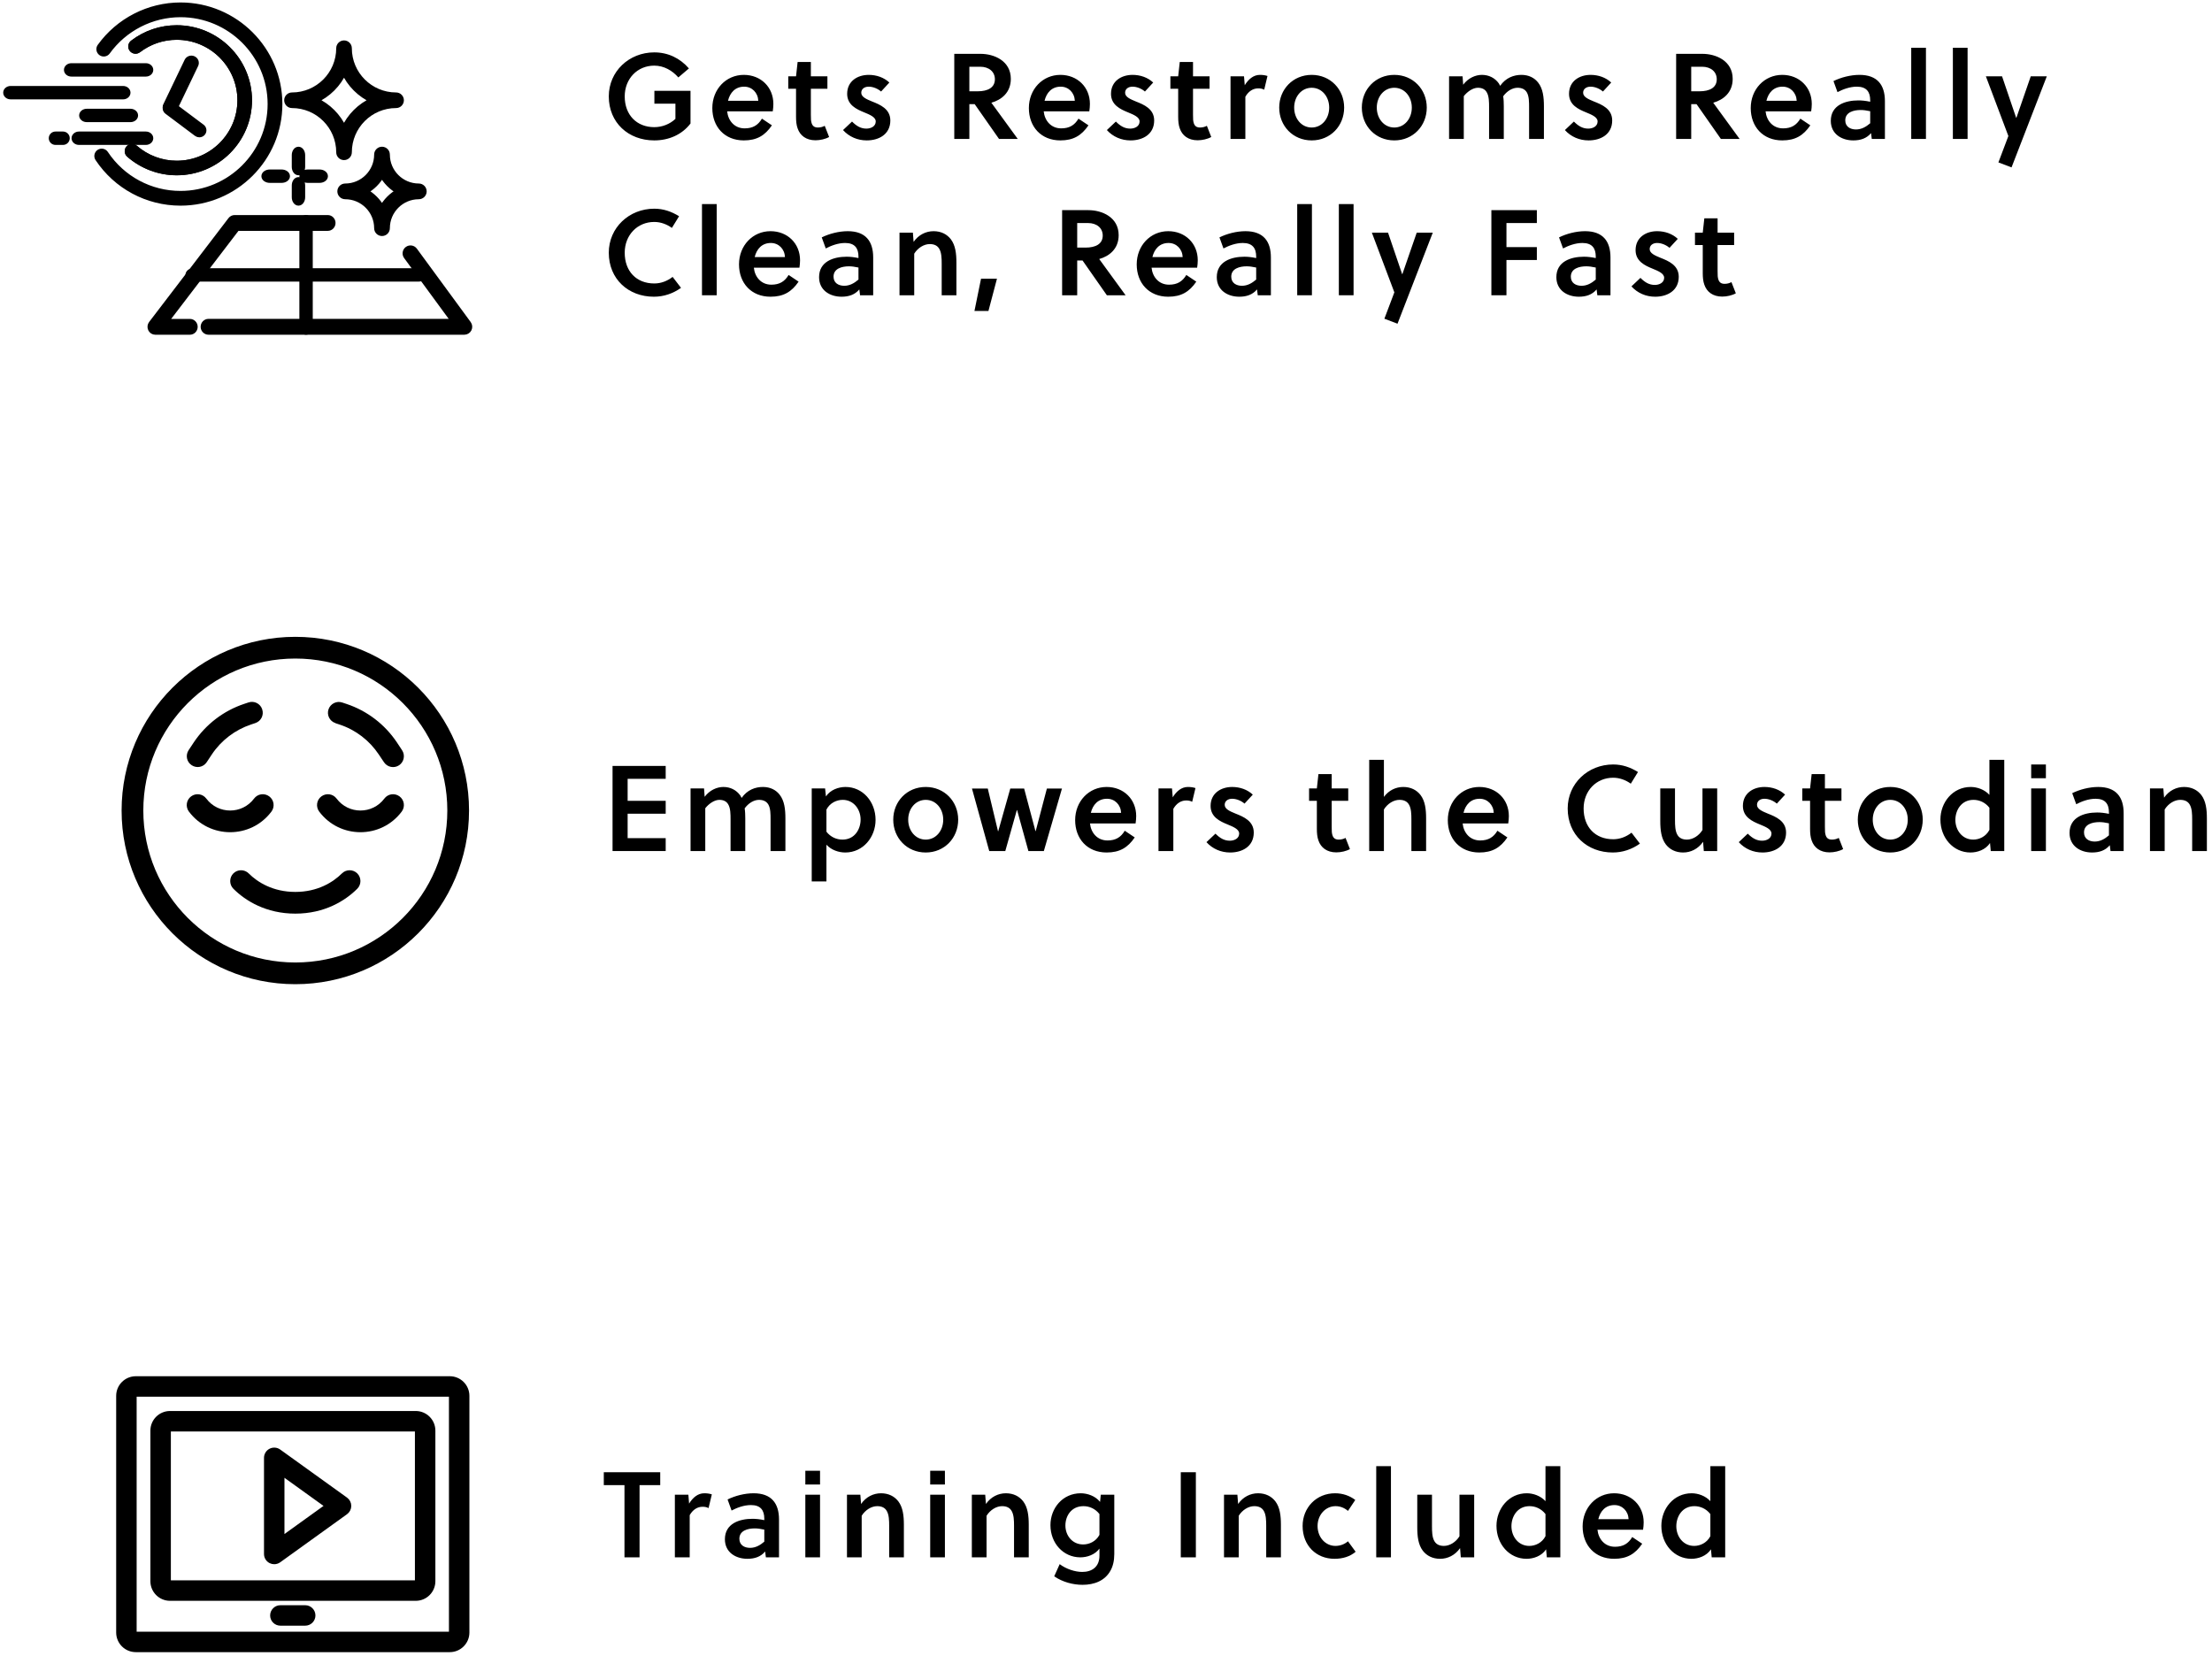
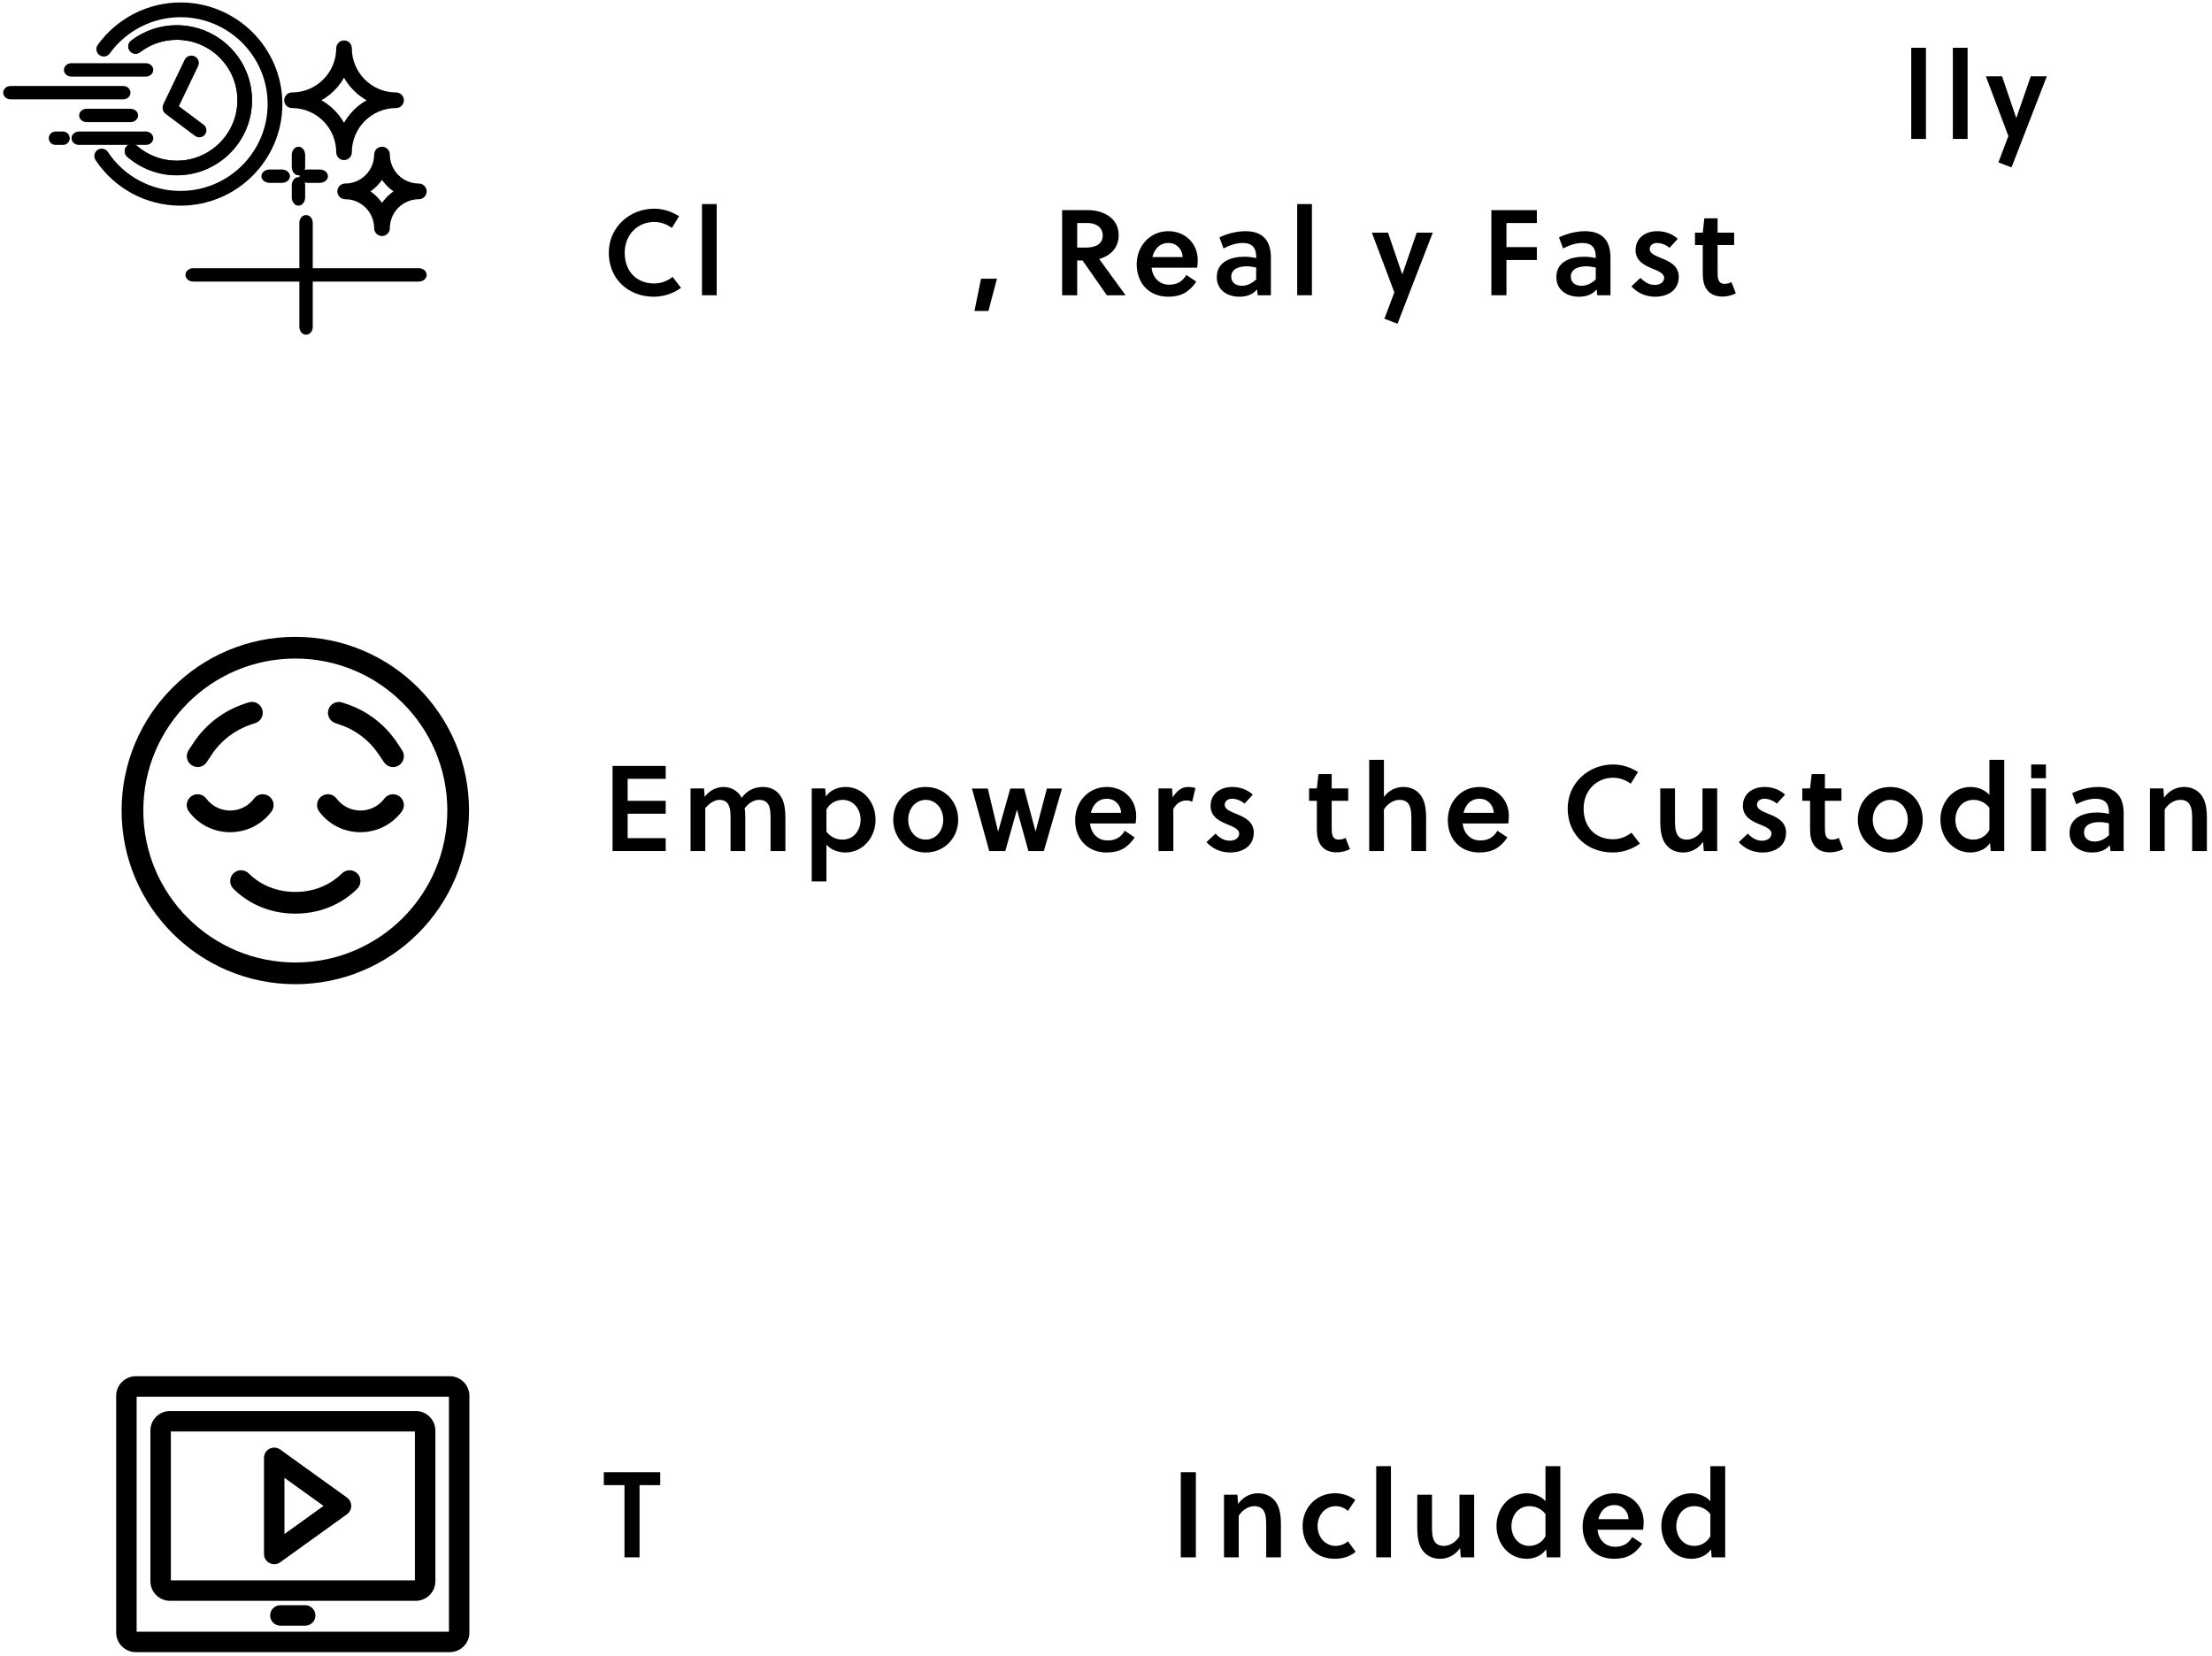
<svg xmlns="http://www.w3.org/2000/svg" width="382" height="286" viewBox="0 0 382 286">
  <g fill="none" fill-rule="evenodd">
    <path fill="#000" fill-rule="nonzero" d="M56.25,30 C56.25,15.503 44.497,3.75 30,3.75 C15.503,3.75 3.75,15.503 3.75,30 C3.75,44.497 15.503,56.25 30,56.25 C44.497,56.25 56.25,44.497 56.25,30 Z M0,30 C0,13.431 13.431,0 30,0 C46.569,0 60,13.431 60,30 C60,46.569 46.569,60 30,60 C13.431,60 0,46.569 0,30 Z M21.949,40.863 C23.473,42.387 26.145,44.062 30,44.062 C33.855,44.062 36.516,42.387 38.051,40.863 C38.777,40.137 39.973,40.137 40.699,40.863 C41.426,41.59 41.426,42.785 40.699,43.512 C38.602,45.609 35.027,47.812 30,47.812 C24.973,47.812 21.398,45.609 19.301,43.512 C18.574,42.785 18.574,41.59 19.301,40.863 C20.027,40.137 21.223,40.137 21.949,40.863 Z M45.375,27.938 C45.996,27.105 47.168,26.941 48,27.562 C48.832,28.184 48.996,29.355 48.375,30.188 C44.812,34.934 37.688,34.934 34.125,30.188 C33.504,29.355 33.668,28.184 34.5,27.562 C35.332,26.941 36.504,27.105 37.125,27.938 C39.188,30.691 43.312,30.691 45.375,27.938 L45.375,27.938 Z M14.625,27.938 C16.688,30.691 20.812,30.691 22.875,27.938 C23.496,27.105 24.668,26.941 25.5,27.562 C26.332,28.184 26.496,29.355 25.875,30.188 C22.312,34.934 15.188,34.934 11.625,30.188 C11.004,29.355 11.168,28.184 12,27.562 C12.832,26.941 14.004,27.105 14.625,27.938 Z M24.281,12.527 C24.609,13.512 24.082,14.566 23.098,14.895 L22.359,15.141 C19.594,16.066 17.203,17.883 15.586,20.309 L14.695,21.656 C14.121,22.523 12.961,22.746 12.094,22.172 C11.227,21.598 11.004,20.438 11.578,19.57 L12.469,18.223 C14.555,15.105 17.613,12.762 21.176,11.578 L21.914,11.332 C22.898,11.004 23.953,11.531 24.281,12.516 L24.281,12.527 Z M36.914,14.895 C35.93,14.566 35.402,13.5 35.73,12.527 C36.059,11.555 37.125,11.016 38.098,11.344 L38.836,11.59 C42.398,12.773 45.457,15.117 47.543,18.234 L48.434,19.582 C49.008,20.449 48.773,21.609 47.918,22.184 C47.062,22.758 45.891,22.523 45.316,21.668 L44.414,20.32 C42.797,17.895 40.418,16.066 37.641,15.152 L36.902,14.906 L36.914,14.895 Z" transform="translate(21 110)" />
    <g fill="#000" fill-rule="nonzero" stroke="#000" transform="translate(20.563 238.217)">
      <path d="M28.061,16.069 L28.061,27.73 L36.164,21.898 L28.061,16.069 Z M26.795,31.47 C26.597,31.47 26.399,31.424 26.215,31.331 C25.794,31.115 25.528,30.678 25.528,30.203 L25.528,13.596 C25.528,13.12 25.794,12.685 26.215,12.468 C26.641,12.254 27.147,12.29 27.533,12.567 L39.073,20.87 C39.402,21.108 39.6,21.49 39.6,21.898 C39.6,22.306 39.402,22.689 39.073,22.928 L27.535,31.233 C27.316,31.389 27.057,31.47 26.795,31.47 L26.795,31.47 Z" />
      <path d="M8.797,8.54 C8.602,8.54 8.444,8.697 8.444,8.892 L8.444,34.905 C8.444,35.1 8.602,35.26 8.797,35.26 L51.236,35.26 C51.431,35.26 51.591,35.1 51.591,34.905 L51.591,8.892 C51.591,8.697 51.431,8.54 51.236,8.54 L8.797,8.54 Z M51.236,37.793 L8.797,37.793 C7.203,37.793 5.909,36.498 5.909,34.905 L5.909,8.892 C5.909,7.3 7.203,6.006 8.797,6.006 L51.236,6.006 C52.83,6.006 54.124,7.3 54.124,8.892 L54.124,34.905 C54.124,36.498 52.83,37.793 51.236,37.793 L51.236,37.793 Z" />
      <path d="M2.89,2.535 C2.695,2.535 2.535,2.692 2.535,2.886 L2.535,43.771 C2.535,43.966 2.695,44.123 2.89,44.123 L57.112,44.123 C57.307,44.123 57.467,43.966 57.467,43.771 L57.467,2.886 C57.467,2.692 57.307,2.535 57.112,2.535 L2.89,2.535 Z M57.112,46.658 L2.89,46.658 C1.296,46.658 5.62820987e-15,45.364 5.62820987e-15,43.771 L5.62820987e-15,2.886 C5.62820987e-15,1.294 1.296,0 2.89,0 L57.112,0 C58.706,0 60,1.294 60,2.886 L60,43.771 C60,45.364 58.706,46.658 57.112,46.658 L57.112,46.658 Z" />
      <path d="M32.143,42.087 L27.857,42.087 C27.156,42.087 26.589,41.52 26.589,40.822 C26.589,40.121 27.156,39.554 27.857,39.554 L32.143,39.554 C32.844,39.554 33.411,40.121 33.411,40.822 C33.411,41.52 32.844,42.087 32.143,42.087" />
    </g>
    <g fill="#000" fill-rule="nonzero" stroke="#000" transform="translate(1.052 .925)">
      <g transform="translate(24.918 6.557)">
-         <path d="M54.217,49.836 L10.044,49.836 C9.566,49.836 9.18,49.445 9.18,48.964 C9.18,48.484 9.566,48.093 10.044,48.093 L52.503,48.093 L44.225,36.799 C43.941,36.412 44.022,35.866 44.407,35.58 C44.79,35.295 45.333,35.376 45.616,35.763 L54.913,48.446 C55.107,48.712 55.136,49.064 54.99,49.357 C54.842,49.651 54.543,49.836 54.217,49.836 M6.824,49.836 L0.844,49.836 C0.521,49.836 0.227,49.647 0.086,49.349 C-0.057,49.051 -0.019,48.696 0.18,48.436 L13.887,30.495 C14.047,30.285 14.293,30.164 14.551,30.164 L30.631,30.164 C31.098,30.164 31.475,30.552 31.475,31.029 C31.475,31.508 31.098,31.896 30.631,31.896 L14.962,31.896 L2.579,48.103 L6.824,48.103 C7.29,48.103 7.668,48.492 7.668,48.97 C7.668,49.447 7.29,49.836 6.824,49.836" />
        <path d="M46.352,40.656 L7.418,40.656 C6.943,40.656 6.557,40.362 6.557,40 C6.557,39.638 6.943,39.344 7.418,39.344 L46.352,39.344 C46.828,39.344 47.213,39.638 47.213,40 C47.213,40.362 46.828,40.656 46.352,40.656" />
        <path d="M26.885,49.836 C26.523,49.836 26.23,49.447 26.23,48.97 L26.23,31.029 C26.23,30.552 26.523,30.164 26.885,30.164 C27.248,30.164 27.541,30.552 27.541,31.029 L27.541,48.97 C27.541,49.447 27.248,49.836 26.885,49.836 M28.452,9.837 C30.667,10.826 32.453,12.611 33.442,14.827 C34.432,12.611 36.217,10.826 38.434,9.837 C36.217,8.847 34.432,7.061 33.442,4.846 C32.453,7.061 30.667,8.847 28.452,9.837 Z M33.442,19.672 C32.973,19.672 32.593,19.292 32.593,18.823 C32.593,14.336 28.943,10.684 24.454,10.684 C23.986,10.684 23.607,10.305 23.607,9.837 C23.607,9.368 23.986,8.988 24.454,8.988 C28.943,8.988 32.593,5.336 32.593,0.849 C32.593,0.381 32.973,0 33.442,0 C33.911,0 34.291,0.381 34.291,0.849 C34.291,5.336 37.942,8.988 42.43,8.988 C42.899,8.988 43.279,9.368 43.279,9.837 C43.279,10.305 42.899,10.684 42.43,10.684 C37.942,10.684 34.291,14.336 34.291,18.823 C34.291,19.292 33.911,19.672 33.442,19.672 L33.442,19.672 Z M37.054,25.574 C38.3,26.246 39.328,27.273 40.001,28.521 C40.672,27.273 41.7,26.246 42.946,25.574 C41.7,24.902 40.672,23.875 40.001,22.627 C39.328,23.875 38.3,24.902 37.054,25.574 Z M40.001,32.787 C39.527,32.787 39.143,32.403 39.143,31.929 C39.143,28.898 36.676,26.432 33.645,26.432 C33.171,26.432 32.787,26.047 32.787,25.574 C32.787,25.1 33.171,24.717 33.645,24.717 C36.676,24.717 39.143,22.25 39.143,19.218 C39.143,18.746 39.527,18.361 40.001,18.361 C40.474,18.361 40.858,18.746 40.858,19.218 C40.858,22.25 43.324,24.717 46.357,24.717 C46.829,24.717 47.213,25.1 47.213,25.574 C47.213,26.047 46.829,26.432 46.357,26.432 C43.324,26.432 40.858,28.898 40.858,31.929 C40.858,32.403 40.474,32.787 40.001,32.787 L40.001,32.787 Z M22.651,23.607 L20.628,23.607 C20.1,23.607 19.672,23.312 19.672,22.951 C19.672,22.589 20.1,22.295 20.628,22.295 L22.651,22.295 C23.179,22.295 23.607,22.589 23.607,22.951 C23.607,23.312 23.179,23.607 22.651,23.607 M29.208,23.607 L27.185,23.607 C26.657,23.607 26.23,23.312 26.23,22.951 C26.23,22.589 26.657,22.295 27.185,22.295 L29.208,22.295 C29.736,22.295 30.164,22.589 30.164,22.951 C30.164,23.312 29.736,23.607 29.208,23.607 M25.574,22.295 C25.212,22.295 24.918,21.866 24.918,21.339 L24.918,19.315 C24.918,18.788 25.212,18.361 25.574,18.361 C25.936,18.361 26.23,18.788 26.23,19.315 L26.23,21.339 C26.23,21.866 25.936,22.295 25.574,22.295 M25.574,27.541 C25.212,27.541 24.918,27.112 24.918,26.585 L24.918,24.561 C24.918,24.034 25.212,23.607 25.574,23.607 C25.936,23.607 26.23,24.034 26.23,24.561 L26.23,26.585 C26.23,27.112 25.936,27.541 25.574,27.541" />
      </g>
      <path d="M28.329,18.361 C28.218,18.361 28.106,18.338 27.998,18.289 C27.603,18.113 27.432,17.659 27.614,17.278 L31.283,9.624 C31.466,9.241 31.935,9.073 32.33,9.253 C32.725,9.43 32.897,9.882 32.713,10.264 L29.045,17.919 C28.912,18.197 28.626,18.361 28.329,18.361" />
      <path d="M33.37,22.295 C33.215,22.295 33.059,22.248 32.927,22.149 L27.826,18.324 C27.507,18.084 27.447,17.638 27.692,17.326 C27.936,17.015 28.395,16.958 28.713,17.196 L33.814,21.021 C34.133,21.26 34.192,21.706 33.948,22.018 C33.805,22.2 33.588,22.295 33.37,22.295 M20.209,15.738 L0.775,15.738 C0.347,15.738 0,15.443 0,15.082 C0,14.72 0.347,14.426 0.775,14.426 L20.209,14.426 C20.637,14.426 20.984,14.72 20.984,15.082 C20.984,15.443 20.637,15.738 20.209,15.738 M24.132,23.607 L12.589,23.607 C12.155,23.607 11.803,23.312 11.803,22.951 C11.803,22.589 12.155,22.295 12.589,22.295 L24.132,22.295 C24.566,22.295 24.918,22.589 24.918,22.951 C24.918,23.312 24.566,23.607 24.132,23.607 M9.83,23.607 L8.531,23.607 C8.165,23.607 7.869,23.312 7.869,22.951 C7.869,22.589 8.165,22.295 8.531,22.295 L9.83,22.295 C10.196,22.295 10.492,22.589 10.492,22.951 C10.492,23.312 10.196,23.607 9.83,23.607 M21.474,19.672 L13.936,19.672 C13.482,19.672 13.115,19.379 13.115,19.016 C13.115,18.654 13.482,18.361 13.936,18.361 L21.474,18.361 C21.928,18.361 22.295,18.654 22.295,19.016 C22.295,19.379 21.928,19.672 21.474,19.672 M24.136,11.803 L11.273,11.803 C10.842,11.803 10.492,11.51 10.492,11.148 C10.492,10.786 10.842,10.492 11.273,10.492 L24.136,10.492 C24.568,10.492 24.918,10.786 24.918,11.148 C24.918,11.51 24.568,11.803 24.136,11.803" />
      <path d="M30.123,34.098 C24.376,34.098 19.046,31.24 15.867,26.45 C15.63,26.094 15.728,25.614 16.084,25.379 C16.443,25.144 16.922,25.241 17.158,25.597 C20.05,29.952 24.896,32.554 30.123,32.554 C38.693,32.554 45.665,25.599 45.665,17.049 C45.665,8.499 38.693,1.545 30.123,1.545 C25.133,1.545 20.412,3.965 17.494,8.016 C17.246,8.364 16.761,8.442 16.414,8.193 C16.066,7.944 15.987,7.462 16.237,7.115 C19.444,2.66 24.635,0 30.123,0 C39.547,0 47.213,7.648 47.213,17.049 C47.213,26.45 39.547,34.098 30.123,34.098" />
      <path d="M29.468,28.852 C26.448,28.852 23.527,27.755 21.243,25.761 C20.927,25.485 20.896,25.007 21.171,24.691 C21.448,24.376 21.928,24.345 22.244,24.621 C24.251,26.372 26.817,27.338 29.468,27.338 C35.522,27.338 40.447,22.428 40.447,16.393 C40.447,10.359 35.522,5.449 29.468,5.449 C27.052,5.449 24.753,6.228 22.817,7.701 C22.485,7.953 22.007,7.892 21.753,7.559 C21.498,7.226 21.562,6.751 21.895,6.497 C24.097,4.82 26.716,3.934 29.468,3.934 C36.36,3.934 41.967,9.523 41.967,16.393 C41.967,23.263 36.36,28.852 29.468,28.852" />
      <path d="M29.468,28.852 C26.448,28.852 23.526,27.755 21.242,25.761 C20.927,25.485 20.896,25.007 21.172,24.692 C21.448,24.376 21.927,24.345 22.245,24.621 C24.251,26.372 26.816,27.338 29.468,27.338 C35.522,27.338 40.447,22.428 40.447,16.394 C40.447,10.359 35.522,5.449 29.468,5.449 C27.052,5.449 24.752,6.228 22.817,7.7 C22.485,7.954 22.007,7.892 21.752,7.558 C21.498,7.226 21.562,6.751 21.895,6.497 C24.097,4.82 26.716,3.934 29.468,3.934 C36.36,3.934 41.967,9.523 41.967,16.394 C41.967,23.265 36.36,28.852 29.468,28.852" />
    </g>
    <g fill="#000" fill-rule="nonzero" transform="translate(105.134 8.25)">
-       <path d="M11.508 9.66 11.508 12.285C10.521 13.209 9.198 13.713 7.854 13.713 4.83 13.713 2.751 11.613 2.751 8.4 2.751 5.376 4.914 3.087 7.854 3.087 9.534 3.087 10.983 3.948 12.012 5.124L13.839 3.57C12.306 1.806 10.248.798 7.854.798 3.507.798 0 4.074 0 8.4 0 12.936 3.381 16.002 7.854 16.002 10.332 16.002 12.621 15.036 14.112 13.083L14.112 7.434 7.875 7.434 7.875 9.66 11.508 9.66ZM28.317 10.983C28.38 10.584 28.422 10.101 28.422 9.702 28.422 6.804 26.259 4.683 23.319 4.683 20.253 4.683 17.88 7.161 17.88 10.416 17.88 13.629 19.98 16.002 23.319 16.002 25.566 16.002 26.973 15.162 28.17 13.398L26.448 12.243C25.776 13.377 24.873 13.923 23.466 13.923 21.702 13.923 20.61 12.6 20.442 10.983L28.317 10.983ZM25.818 9.156 20.589 9.156C20.925 7.77 21.828 6.72 23.382 6.72 24.726 6.72 25.755 7.749 25.818 9.156ZM37.755 7.077 37.755 4.935 34.899 4.935 34.899 2.457 32.61 2.457 32.337 4.935 30.993 4.935 30.993 7.077 32.337 7.077 32.337 11.928C32.337 12.642 32.4 13.356 32.61 13.923 33.03 15.162 34.08 15.981 35.697 15.981 36.495 15.981 37.419 15.771 38.049 15.414L37.293 13.482C36.936 13.671 36.558 13.776 36.096 13.776 35.298 13.776 35.004 13.293 34.92 12.453 34.899 12.117 34.899 11.865 34.899 11.55L34.899 7.077 37.755 7.077ZM48.453 6.006C47.508 5.124 46.227 4.683 44.883 4.683 42.972 4.683 41.166 5.754 41.166 7.959 41.166 9.891 42.804 10.626 44.085 11.151 45.051 11.55 46.101 11.97 46.101 12.726 46.101 13.587 45.261 13.965 44.484 13.965 43.518 13.965 42.783 13.524 42.006 12.747L40.452 14.217C41.502 15.372 42.951 16.002 44.547 16.002 46.647 16.002 48.621 14.952 48.621 12.558 48.621 10.563 46.857 9.828 45.471 9.282 44.505 8.883 43.602 8.505 43.602 7.77 43.602 7.119 44.148 6.72 44.883 6.72 45.681 6.72 46.5 7.098 47.025 7.56L48.453 6.006ZM59.664 1.05 59.664 15.75 62.268 15.75 62.268 9.744 63.192 9.744 67.392 15.75 70.626 15.75 66.069 9.492C67.791 9.009 69.429 7.749 69.429 5.376 69.429 2.247 66.531 1.05 64.2 1.05L59.664 1.05ZM62.268 7.518 62.268 3.276 64.137 3.276C65.649 3.276 66.678 4.137 66.678 5.439 66.678 6.909 65.418 7.518 63.717 7.518L62.268 7.518ZM82.983 10.983C83.046 10.584 83.088 10.101 83.088 9.702 83.088 6.804 80.925 4.683 77.985 4.683 74.919 4.683 72.546 7.161 72.546 10.416 72.546 13.629 74.646 16.002 77.985 16.002 80.232 16.002 81.639 15.162 82.836 13.398L81.114 12.243C80.442 13.377 79.539 13.923 78.132 13.923 76.368 13.923 75.276 12.6 75.108 10.983L82.983 10.983ZM80.484 9.156 75.255 9.156C75.591 7.77 76.494 6.72 78.048 6.72 79.392 6.72 80.421 7.749 80.484 9.156ZM94.017 6.006C93.072 5.124 91.791 4.683 90.447 4.683 88.536 4.683 86.73 5.754 86.73 7.959 86.73 9.891 88.368 10.626 89.649 11.151 90.615 11.55 91.665 11.97 91.665 12.726 91.665 13.587 90.825 13.965 90.048 13.965 89.082 13.965 88.347 13.524 87.57 12.747L86.016 14.217C87.066 15.372 88.515 16.002 90.111 16.002 92.211 16.002 94.185 14.952 94.185 12.558 94.185 10.563 92.421 9.828 91.035 9.282 90.069 8.883 89.166 8.505 89.166 7.77 89.166 7.119 89.712 6.72 90.447 6.72 91.245 6.72 92.064 7.098 92.589 7.56L94.017 6.006ZM103.749 7.077 103.749 4.935 100.893 4.935 100.893 2.457 98.604 2.457 98.331 4.935 96.987 4.935 96.987 7.077 98.331 7.077 98.331 11.928C98.331 12.642 98.394 13.356 98.604 13.923 99.024 15.162 100.074 15.981 101.691 15.981 102.489 15.981 103.413 15.771 104.043 15.414L103.287 13.482C102.93 13.671 102.552 13.776 102.09 13.776 101.292 13.776 100.998 13.293 100.914 12.453 100.893 12.117 100.893 11.865 100.893 11.55L100.893 7.077 103.749 7.077ZM109.701 4.935 107.37 4.935 107.37 15.75 109.932 15.75 109.932 8.463C110.457 7.539 111.234 7.014 112.158 7.014 112.557 7.014 112.872 7.077 113.187 7.245L113.754 4.872C113.355 4.746 112.956 4.683 112.452 4.683 111.339 4.683 110.478 5.418 109.827 6.468L109.701 4.935ZM121.386 4.683C118.152 4.683 115.779 7.182 115.779 10.332 115.779 13.503 118.152 16.002 121.386 16.002 124.62 16.002 126.993 13.503 126.993 10.332 126.993 7.182 124.62 4.683 121.386 4.683ZM124.41 10.332C124.41 12.243 123.15 13.776 121.386 13.776 119.622 13.776 118.362 12.243 118.362 10.332 118.362 8.442 119.622 6.909 121.386 6.909 123.15 6.909 124.41 8.442 124.41 10.332ZM135.654 4.683C132.42 4.683 130.047 7.182 130.047 10.332 130.047 13.503 132.42 16.002 135.654 16.002 138.888 16.002 141.261 13.503 141.261 10.332 141.261 7.182 138.888 4.683 135.654 4.683ZM138.678 10.332C138.678 12.243 137.418 13.776 135.654 13.776 133.89 13.776 132.63 12.243 132.63 10.332 132.63 8.442 133.89 6.909 135.654 6.909 137.418 6.909 138.678 8.442 138.678 10.332ZM161.493 15.75 161.493 10.122C161.493 8.526 161.325 7.077 160.506 6.027 159.855 5.187 158.868 4.683 157.608 4.683 156.306 4.683 154.92 5.166 153.933 6.573 153.849 6.405 153.786 6.279 153.702 6.153 153.009 5.187 151.959 4.683 150.783 4.683 149.649 4.683 148.389 5.25 147.549 6.384L147.444 4.935 145.113 4.935 145.113 15.75 147.654 15.75 147.654 8.358C148.263 7.581 149.229 6.909 150.09 6.909 150.783 6.909 151.308 7.161 151.602 7.665 152.022 8.337 152.022 9.408 152.022 10.311L152.022 15.75 154.563 15.75 154.563 10.122C154.563 9.513 154.542 8.904 154.458 8.379 155.109 7.476 156.054 6.909 156.936 6.909 157.692 6.909 158.238 7.182 158.553 7.728 158.931 8.4 158.931 9.408 158.931 10.311L158.931 15.75 161.493 15.75ZM173.115 6.006C172.17 5.124 170.889 4.683 169.545 4.683 167.634 4.683 165.828 5.754 165.828 7.959 165.828 9.891 167.466 10.626 168.747 11.151 169.713 11.55 170.763 11.97 170.763 12.726 170.763 13.587 169.923 13.965 169.146 13.965 168.18 13.965 167.445 13.524 166.668 12.747L165.114 14.217C166.164 15.372 167.613 16.002 169.209 16.002 171.309 16.002 173.283 14.952 173.283 12.558 173.283 10.563 171.519 9.828 170.133 9.282 169.167 8.883 168.264 8.505 168.264 7.77 168.264 7.119 168.81 6.72 169.545 6.72 170.343 6.72 171.162 7.098 171.687 7.56L173.115 6.006ZM184.326 1.05 184.326 15.75 186.93 15.75 186.93 9.744 187.854 9.744 192.054 15.75 195.288 15.75 190.731 9.492C192.453 9.009 194.091 7.749 194.091 5.376 194.091 2.247 191.193 1.05 188.862 1.05L184.326 1.05ZM186.93 7.518 186.93 3.276 188.799 3.276C190.311 3.276 191.34 4.137 191.34 5.439 191.34 6.909 190.08 7.518 188.379 7.518L186.93 7.518ZM207.645 10.983C207.708 10.584 207.75 10.101 207.75 9.702 207.75 6.804 205.587 4.683 202.647 4.683 199.581 4.683 197.208 7.161 197.208 10.416 197.208 13.629 199.308 16.002 202.647 16.002 204.894 16.002 206.301 15.162 207.498 13.398L205.776 12.243C205.104 13.377 204.201 13.923 202.794 13.923 201.03 13.923 199.938 12.6 199.77 10.983L207.645 10.983ZM205.146 9.156 199.917 9.156C200.253 7.77 201.156 6.72 202.71 6.72 204.054 6.72 205.083 7.749 205.146 9.156ZM220.38 15.75 220.38 9.219C220.38 6.405 219.057 4.683 215.991 4.683 214.437 4.683 212.778 5.124 211.497 5.754L212.19 7.665C213.114 7.182 214.311 6.72 215.529 6.72 217.188 6.72 217.839 7.602 217.839 9.072L217.839 9.324C217.041 9.156 216.369 9.093 215.802 9.093 213.513 9.093 211.035 9.933 211.035 12.621 211.035 14.889 212.904 16.002 214.92 16.002 216.159 16.002 217.209 15.666 217.986 14.742L218.112 15.75 220.38 15.75ZM217.839 13.041C217.104 13.671 216.327 14.112 215.382 14.112 214.395 14.112 213.534 13.629 213.534 12.537 213.534 11.13 214.983 10.752 216.18 10.752 216.663 10.752 217.188 10.815 217.839 10.962L217.839 13.041Z" />
      <polygon points="227.466 0 224.925 0 224.925 15.75 227.466 15.75" />
      <polygon points="234.657 0 232.116 0 232.116 15.75 234.657 15.75" />
      <polygon points="237.816 4.935 241.701 15.246 239.979 19.803 242.247 20.664 248.337 4.935 245.565 4.935 243.087 12.096 243.045 12.096 240.609 4.935" />
      <path d="M2.751,35.4 C2.751,32.376 4.914,30.087 7.854,30.087 C8.967,30.087 10.017,30.486 10.899,31.116 L12.138,29.1 C10.815,28.281 9.429,27.798 7.854,27.798 C3.507,27.798 0,31.074 0,35.4 C0,39.957 3.381,43.002 7.791,43.002 C9.492,43.002 11.088,42.456 12.474,41.469 L11.025,39.579 C10.08,40.314 8.988,40.713 7.854,40.713 C4.767,40.713 2.751,38.613 2.751,35.4 Z" />
      <polygon points="18.636 27 16.095 27 16.095 42.75 18.636 42.75" />
-       <path d="M32.925 37.983C32.988 37.584 33.03 37.101 33.03 36.702 33.03 33.804 30.867 31.683 27.927 31.683 24.861 31.683 22.488 34.161 22.488 37.416 22.488 40.629 24.588 43.002 27.927 43.002 30.174 43.002 31.581 42.162 32.778 40.398L31.056 39.243C30.384 40.377 29.481 40.923 28.074 40.923 26.31 40.923 25.218 39.6 25.05 37.983L32.925 37.983ZM30.426 36.156 25.197 36.156C25.533 34.77 26.436 33.72 27.99 33.72 29.334 33.72 30.363 34.749 30.426 36.156ZM45.66 42.75 45.66 36.219C45.66 33.405 44.337 31.683 41.271 31.683 39.717 31.683 38.058 32.124 36.777 32.754L37.47 34.665C38.394 34.182 39.591 33.72 40.809 33.72 42.468 33.72 43.119 34.602 43.119 36.072L43.119 36.324C42.321 36.156 41.649 36.093 41.082 36.093 38.793 36.093 36.315 36.933 36.315 39.621 36.315 41.889 38.184 43.002 40.2 43.002 41.439 43.002 42.489 42.666 43.266 41.742L43.392 42.75 45.66 42.75ZM43.119 40.041C42.384 40.671 41.607 41.112 40.662 41.112 39.675 41.112 38.814 40.629 38.814 39.537 38.814 38.13 40.263 37.752 41.46 37.752 41.943 37.752 42.468 37.815 43.119 37.962L43.119 40.041ZM50.205 31.935 50.205 42.75 52.746 42.75 52.746 35.568C53.376 34.56 54.426 33.909 55.434 33.909 56.211 33.909 56.757 34.182 57.072 34.728 57.471 35.4 57.492 36.408 57.492 37.311L57.492 42.75 60.033 42.75 60.033 37.122C60.033 35.547 59.865 34.119 59.067 33.069 58.395 32.208 57.387 31.683 56.085 31.683 54.783 31.683 53.502 32.292 52.641 33.531L52.515 31.935 50.205 31.935Z" />
      <polygon points="67.035 39.894 64.284 39.894 63.15 45.459 65.565 45.459" />
      <path d="M78.288 28.05 78.288 42.75 80.892 42.75 80.892 36.744 81.816 36.744 86.016 42.75 89.25 42.75 84.693 36.492C86.415 36.009 88.053 34.749 88.053 32.376 88.053 29.247 85.155 28.05 82.824 28.05L78.288 28.05ZM80.892 34.518 80.892 30.276 82.761 30.276C84.273 30.276 85.302 31.137 85.302 32.439 85.302 33.909 84.042 34.518 82.341 34.518L80.892 34.518ZM101.607 37.983C101.67 37.584 101.712 37.101 101.712 36.702 101.712 33.804 99.549 31.683 96.609 31.683 93.543 31.683 91.17 34.161 91.17 37.416 91.17 40.629 93.27 43.002 96.609 43.002 98.856 43.002 100.263 42.162 101.46 40.398L99.738 39.243C99.066 40.377 98.163 40.923 96.756 40.923 94.992 40.923 93.9 39.6 93.732 37.983L101.607 37.983ZM99.108 36.156 93.879 36.156C94.215 34.77 95.118 33.72 96.672 33.72 98.016 33.72 99.045 34.749 99.108 36.156ZM114.342 42.75 114.342 36.219C114.342 33.405 113.019 31.683 109.953 31.683 108.399 31.683 106.74 32.124 105.459 32.754L106.152 34.665C107.076 34.182 108.273 33.72 109.491 33.72 111.15 33.72 111.801 34.602 111.801 36.072L111.801 36.324C111.003 36.156 110.331 36.093 109.764 36.093 107.475 36.093 104.997 36.933 104.997 39.621 104.997 41.889 106.866 43.002 108.882 43.002 110.121 43.002 111.171 42.666 111.948 41.742L112.074 42.75 114.342 42.75ZM111.801 40.041C111.066 40.671 110.289 41.112 109.344 41.112 108.357 41.112 107.496 40.629 107.496 39.537 107.496 38.13 108.945 37.752 110.142 37.752 110.625 37.752 111.15 37.815 111.801 37.962L111.801 40.041Z" />
      <polygon points="121.428 27 118.887 27 118.887 42.75 121.428 42.75" />
-       <polygon points="128.619 27 126.078 27 126.078 42.75 128.619 42.75" />
      <polygon points="131.778 31.935 135.663 42.246 133.941 46.803 136.209 47.664 142.299 31.935 139.527 31.935 137.049 39.096 137.007 39.096 134.571 31.935" />
      <polygon points="160.272 36.66 160.272 34.434 155.022 34.434 155.022 30.276 160.272 30.276 160.272 28.05 152.418 28.05 152.418 42.75 155.022 42.75 155.022 36.66" />
      <path d="M172.986 42.75 172.986 36.219C172.986 33.405 171.663 31.683 168.597 31.683 167.043 31.683 165.384 32.124 164.103 32.754L164.796 34.665C165.72 34.182 166.917 33.72 168.135 33.72 169.794 33.72 170.445 34.602 170.445 36.072L170.445 36.324C169.647 36.156 168.975 36.093 168.408 36.093 166.119 36.093 163.641 36.933 163.641 39.621 163.641 41.889 165.51 43.002 167.526 43.002 168.765 43.002 169.815 42.666 170.592 41.742L170.718 42.75 172.986 42.75ZM170.445 40.041C169.71 40.671 168.933 41.112 167.988 41.112 167.001 41.112 166.14 40.629 166.14 39.537 166.14 38.13 167.589 37.752 168.786 37.752 169.269 37.752 169.794 37.815 170.445 37.962L170.445 40.041ZM184.608 33.006C183.663 32.124 182.382 31.683 181.038 31.683 179.127 31.683 177.321 32.754 177.321 34.959 177.321 36.891 178.959 37.626 180.24 38.151 181.206 38.55 182.256 38.97 182.256 39.726 182.256 40.587 181.416 40.965 180.639 40.965 179.673 40.965 178.938 40.524 178.161 39.747L176.607 41.217C177.657 42.372 179.106 43.002 180.702 43.002 182.802 43.002 184.776 41.952 184.776 39.558 184.776 37.563 183.012 36.828 181.626 36.282 180.66 35.883 179.757 35.505 179.757 34.77 179.757 34.119 180.303 33.72 181.038 33.72 181.836 33.72 182.655 34.098 183.18 34.56L184.608 33.006ZM194.34 34.077 194.34 31.935 191.484 31.935 191.484 29.457 189.195 29.457 188.922 31.935 187.578 31.935 187.578 34.077 188.922 34.077 188.922 38.928C188.922 39.642 188.985 40.356 189.195 40.923 189.615 42.162 190.665 42.981 192.282 42.981 193.08 42.981 194.004 42.771 194.634 42.414L193.878 40.482C193.521 40.671 193.143 40.776 192.681 40.776 191.883 40.776 191.589 40.293 191.505 39.453 191.484 39.117 191.484 38.865 191.484 38.55L191.484 34.077 194.34 34.077Z" />
    </g>
    <g fill="#000" fill-rule="nonzero" transform="translate(105.785 131.25)">
      <polygon points="9.177 15.75 9.177 13.524 2.604 13.524 2.604 9.303 9.177 9.303 9.177 7.077 2.604 7.077 2.604 3.276 9.177 3.276 9.177 1.05 0 1.05 0 15.75" />
      <path d="M29.85 15.75 29.85 10.122C29.85 8.526 29.682 7.077 28.863 6.027 28.212 5.187 27.225 4.683 25.965 4.683 24.663 4.683 23.277 5.166 22.29 6.573 22.206 6.405 22.143 6.279 22.059 6.153 21.366 5.187 20.316 4.683 19.14 4.683 18.006 4.683 16.746 5.25 15.906 6.384L15.801 4.935 13.47 4.935 13.47 15.75 16.011 15.75 16.011 8.358C16.62 7.581 17.586 6.909 18.447 6.909 19.14 6.909 19.665 7.161 19.959 7.665 20.379 8.337 20.379 9.408 20.379 10.311L20.379 15.75 22.92 15.75 22.92 10.122C22.92 9.513 22.899 8.904 22.815 8.379 23.466 7.476 24.411 6.909 25.293 6.909 26.049 6.909 26.595 7.182 26.91 7.728 27.288 8.4 27.288 9.408 27.288 10.311L27.288 15.75 29.85 15.75ZM34.395 4.935 34.395 21 36.936 21 36.936 14.658C37.776 15.582 39.057 16.002 40.191 16.002 43.278 16.002 45.42 13.335 45.42 10.374 45.42 7.203 43.194 4.683 40.233 4.683 39.036 4.683 37.608 5.166 36.852 6.321L36.705 4.935 34.395 4.935ZM36.936 8.589C37.545 7.413 38.721 6.909 39.75 6.909 41.64 6.909 42.837 8.547 42.837 10.311 42.837 11.97 41.829 13.776 39.708 13.776 38.7 13.776 37.671 13.356 36.936 12.411L36.936 8.589ZM54.081 4.683C50.847 4.683 48.474 7.182 48.474 10.332 48.474 13.503 50.847 16.002 54.081 16.002 57.315 16.002 59.688 13.503 59.688 10.332 59.688 7.182 57.315 4.683 54.081 4.683ZM57.105 10.332C57.105 12.243 55.845 13.776 54.081 13.776 52.317 13.776 51.057 12.243 51.057 10.332 51.057 8.442 52.317 6.909 54.081 6.909 55.845 6.909 57.105 8.442 57.105 10.332Z" />
      <polygon points="71.079 4.956 68.685 4.956 66.606 12.327 66.564 12.327 64.8 4.956 62.07 4.956 65.052 15.75 67.824 15.75 69.819 8.673 69.861 8.673 71.814 15.75 74.481 15.75 77.61 4.956 75.006 4.956 73.074 12.306 73.032 12.306" />
      <path d="M90.324 10.983C90.387 10.584 90.429 10.101 90.429 9.702 90.429 6.804 88.266 4.683 85.326 4.683 82.26 4.683 79.887 7.161 79.887 10.416 79.887 13.629 81.987 16.002 85.326 16.002 87.573 16.002 88.98 15.162 90.177 13.398L88.455 12.243C87.783 13.377 86.88 13.923 85.473 13.923 83.709 13.923 82.617 12.6 82.449 10.983L90.324 10.983ZM87.825 9.156 82.596 9.156C82.932 7.77 83.835 6.72 85.389 6.72 86.733 6.72 87.762 7.749 87.825 9.156ZM96.612 4.935 94.281 4.935 94.281 15.75 96.843 15.75 96.843 8.463C97.368 7.539 98.145 7.014 99.069 7.014 99.468 7.014 99.783 7.077 100.098 7.245L100.665 4.872C100.266 4.746 99.867 4.683 99.363 4.683 98.25 4.683 97.389 5.418 96.738 6.468L96.612 4.935ZM110.565 6.006C109.62 5.124 108.339 4.683 106.995 4.683 105.084 4.683 103.278 5.754 103.278 7.959 103.278 9.891 104.916 10.626 106.197 11.151 107.163 11.55 108.213 11.97 108.213 12.726 108.213 13.587 107.373 13.965 106.596 13.965 105.63 13.965 104.895 13.524 104.118 12.747L102.564 14.217C103.614 15.372 105.063 16.002 106.659 16.002 108.759 16.002 110.733 14.952 110.733 12.558 110.733 10.563 108.969 9.828 107.583 9.282 106.617 8.883 105.714 8.505 105.714 7.77 105.714 7.119 106.26 6.72 106.995 6.72 107.793 6.72 108.612 7.098 109.137 7.56L110.565 6.006ZM127.047 7.077 127.047 4.935 124.191 4.935 124.191 2.457 121.902 2.457 121.629 4.935 120.285 4.935 120.285 7.077 121.629 7.077 121.629 11.928C121.629 12.642 121.692 13.356 121.902 13.923 122.322 15.162 123.372 15.981 124.989 15.981 125.787 15.981 126.711 15.771 127.341 15.414L126.585 13.482C126.228 13.671 125.85 13.776 125.388 13.776 124.59 13.776 124.296 13.293 124.212 12.453 124.191 12.117 124.191 11.865 124.191 11.55L124.191 7.077 127.047 7.077ZM133.209 0 130.668 0 130.668 15.75 133.209 15.75 133.209 8.568C133.839 7.56 134.889 6.909 135.897 6.909 136.674 6.909 137.22 7.182 137.535 7.728 137.934 8.4 137.955 9.408 137.955 10.311L137.955 15.75 140.496 15.75 140.496 10.122C140.496 8.547 140.328 7.119 139.53 6.069 138.858 5.208 137.85 4.683 136.548 4.683 135.288 4.683 134.049 5.25 133.209 6.405L133.209 0ZM154.68 10.983C154.743 10.584 154.785 10.101 154.785 9.702 154.785 6.804 152.622 4.683 149.682 4.683 146.616 4.683 144.243 7.161 144.243 10.416 144.243 13.629 146.343 16.002 149.682 16.002 151.929 16.002 153.336 15.162 154.533 13.398L152.811 12.243C152.139 13.377 151.236 13.923 149.829 13.923 148.065 13.923 146.973 12.6 146.805 10.983L154.68 10.983ZM152.181 9.156 146.952 9.156C147.288 7.77 148.191 6.72 149.745 6.72 151.089 6.72 152.118 7.749 152.181 9.156ZM167.697 8.4C167.697 5.376 169.86 3.087 172.8 3.087 173.913 3.087 174.963 3.486 175.845 4.116L177.084 2.1C175.761 1.281 174.375.798 172.8.798 168.453.798 164.946 4.074 164.946 8.4 164.946 12.957 168.327 16.002 172.737 16.002 174.438 16.002 176.034 15.456 177.42 14.469L175.971 12.579C175.026 13.314 173.934 13.713 172.8 13.713 169.713 13.713 167.697 11.613 167.697 8.4ZM190.764 15.75 190.764 4.935 188.223 4.935 188.223 12.117C187.593 13.125 186.543 13.776 185.535 13.776 184.758 13.776 184.212 13.503 183.897 12.957 183.498 12.285 183.477 11.277 183.477 10.374L183.477 4.935 180.936 4.935 180.936 10.563C180.936 12.138 181.104 13.566 181.902 14.616 182.574 15.477 183.582 16.002 184.884 16.002 186.186 16.002 187.467 15.393 188.328 14.154L188.454 15.75 190.764 15.75ZM202.491 6.006C201.546 5.124 200.265 4.683 198.921 4.683 197.01 4.683 195.204 5.754 195.204 7.959 195.204 9.891 196.842 10.626 198.123 11.151 199.089 11.55 200.139 11.97 200.139 12.726 200.139 13.587 199.299 13.965 198.522 13.965 197.556 13.965 196.821 13.524 196.044 12.747L194.49 14.217C195.54 15.372 196.989 16.002 198.585 16.002 200.685 16.002 202.659 14.952 202.659 12.558 202.659 10.563 200.895 9.828 199.509 9.282 198.543 8.883 197.64 8.505 197.64 7.77 197.64 7.119 198.186 6.72 198.921 6.72 199.719 6.72 200.538 7.098 201.063 7.56L202.491 6.006ZM212.223 7.077 212.223 4.935 209.367 4.935 209.367 2.457 207.078 2.457 206.805 4.935 205.461 4.935 205.461 7.077 206.805 7.077 206.805 11.928C206.805 12.642 206.868 13.356 207.078 13.923 207.498 15.162 208.548 15.981 210.165 15.981 210.963 15.981 211.887 15.771 212.517 15.414L211.761 13.482C211.404 13.671 211.026 13.776 210.564 13.776 209.766 13.776 209.472 13.293 209.388 12.453 209.367 12.117 209.367 11.865 209.367 11.55L209.367 7.077 212.223 7.077ZM220.653 4.683C217.419 4.683 215.046 7.182 215.046 10.332 215.046 13.503 217.419 16.002 220.653 16.002 223.887 16.002 226.26 13.503 226.26 10.332 226.26 7.182 223.887 4.683 220.653 4.683ZM223.677 10.332C223.677 12.243 222.417 13.776 220.653 13.776 218.889 13.776 217.629 12.243 217.629 10.332 217.629 8.442 218.889 6.909 220.653 6.909 222.417 6.909 223.677 8.442 223.677 10.332ZM240.339 0 237.777 0 237.777 6.048C236.937 5.124 235.656 4.683 234.543 4.683 231.435 4.683 229.314 7.35 229.314 10.311 229.314 13.461 231.519 16.002 234.501 16.002 235.698 16.002 237.105 15.54 237.882 14.364L238.008 15.75 240.339 15.75 240.339 0ZM237.777 12.096C237.168 13.272 235.992 13.776 234.984 13.776 233.073 13.776 231.897 12.138 231.897 10.374 231.897 8.715 232.905 6.909 235.026 6.909 236.013 6.909 237.042 7.329 237.777 8.274L237.777 12.096ZM247.53 15.75 247.53 4.935 244.989 4.935 244.989 15.75 247.53 15.75ZM247.53 3.171 247.53.798 244.989.798 244.989 3.171 247.53 3.171ZM260.958 15.75 260.958 9.219C260.958 6.405 259.635 4.683 256.569 4.683 255.015 4.683 253.356 5.124 252.075 5.754L252.768 7.665C253.692 7.182 254.889 6.72 256.107 6.72 257.766 6.72 258.417 7.602 258.417 9.072L258.417 9.324C257.619 9.156 256.947 9.093 256.38 9.093 254.091 9.093 251.613 9.933 251.613 12.621 251.613 14.889 253.482 16.002 255.498 16.002 256.737 16.002 257.787 15.666 258.564 14.742L258.69 15.75 260.958 15.75ZM258.417 13.041C257.682 13.671 256.905 14.112 255.96 14.112 254.973 14.112 254.112 13.629 254.112 12.537 254.112 11.13 255.561 10.752 256.758 10.752 257.241 10.752 257.766 10.815 258.417 10.962L258.417 13.041ZM265.503 4.935 265.503 15.75 268.044 15.75 268.044 8.568C268.674 7.56 269.724 6.909 270.732 6.909 271.509 6.909 272.055 7.182 272.37 7.728 272.769 8.4 272.79 9.408 272.79 10.311L272.79 15.75 275.331 15.75 275.331 10.122C275.331 8.547 275.163 7.119 274.365 6.069 273.693 5.208 272.685 4.683 271.383 4.683 270.081 4.683 268.8 5.292 267.939 6.531L267.813 4.935 265.503 4.935Z" />
    </g>
    <g fill="#000" fill-rule="nonzero" transform="translate(104.273 253.25)">
      <polygon points="9.744 3.276 9.744 1.05 0 1.05 0 3.276 3.57 3.276 3.57 15.75 6.174 15.75 6.174 3.276" />
-       <path d="M14.604 4.935 12.273 4.935 12.273 15.75 14.835 15.75 14.835 8.463C15.36 7.539 16.137 7.014 17.061 7.014 17.46 7.014 17.775 7.077 18.09 7.245L18.657 4.872C18.258 4.746 17.859 4.683 17.355 4.683 16.242 4.683 15.381 5.418 14.73 6.468L14.604 4.935ZM30.258 15.75 30.258 9.219C30.258 6.405 28.935 4.683 25.869 4.683 24.315 4.683 22.656 5.124 21.375 5.754L22.068 7.665C22.992 7.182 24.189 6.72 25.407 6.72 27.066 6.72 27.717 7.602 27.717 9.072L27.717 9.324C26.919 9.156 26.247 9.093 25.68 9.093 23.391 9.093 20.913 9.933 20.913 12.621 20.913 14.889 22.782 16.002 24.798 16.002 26.037 16.002 27.087 15.666 27.864 14.742L27.99 15.75 30.258 15.75ZM27.717 13.041C26.982 13.671 26.205 14.112 25.26 14.112 24.273 14.112 23.412 13.629 23.412 12.537 23.412 11.13 24.861 10.752 26.058 10.752 26.541 10.752 27.066 10.815 27.717 10.962L27.717 13.041ZM37.344 15.75 37.344 4.935 34.803 4.935 34.803 15.75 37.344 15.75ZM37.344 3.171 37.344.798 34.803.798 34.803 3.171 37.344 3.171ZM41.994 4.935 41.994 15.75 44.535 15.75 44.535 8.568C45.165 7.56 46.215 6.909 47.223 6.909 48 6.909 48.546 7.182 48.861 7.728 49.26 8.4 49.281 9.408 49.281 10.311L49.281 15.75 51.822 15.75 51.822 10.122C51.822 8.547 51.654 7.119 50.856 6.069 50.184 5.208 49.176 4.683 47.874 4.683 46.572 4.683 45.291 5.292 44.43 6.531L44.304 4.935 41.994 4.935ZM58.908 15.75 58.908 4.935 56.367 4.935 56.367 15.75 58.908 15.75ZM58.908 3.171 58.908.798 56.367.798 56.367 3.171 58.908 3.171ZM63.558 4.935 63.558 15.75 66.099 15.75 66.099 8.568C66.729 7.56 67.779 6.909 68.787 6.909 69.564 6.909 70.11 7.182 70.425 7.728 70.824 8.4 70.845 9.408 70.845 10.311L70.845 15.75 73.386 15.75 73.386 10.122C73.386 8.547 73.218 7.119 72.42 6.069 71.748 5.208 70.74 4.683 69.438 4.683 68.136 4.683 66.855 5.292 65.994 6.531L65.868 4.935 63.558 4.935ZM88.158 4.935 85.827 4.935 85.701 6.174C84.882 5.145 83.517 4.683 82.362 4.683 79.254 4.683 77.133 7.245 77.133 10.185 77.133 13.314 79.359 15.75 82.299 15.75 83.454 15.75 84.819 15.309 85.596 14.238L85.596 15.456C85.596 17.43 84.273 18.27 82.614 18.27 81.417 18.27 79.863 17.787 78.729 16.926L77.784 19.026C79.212 20.013 81.018 20.496 82.677 20.496 84.693 20.496 86.541 19.803 87.507 18.039 87.927 17.283 88.158 16.338 88.158 15.183L88.158 4.935ZM85.596 11.865C84.987 13.02 83.811 13.524 82.782 13.524 80.913 13.524 79.716 11.991 79.716 10.248 79.716 8.61 80.724 6.909 82.845 6.909 83.832 6.909 84.861 7.329 85.596 8.274L85.596 11.865Z" />
      <polygon points="102.246 15.75 102.246 1.05 99.642 1.05 99.642 15.75" />
      <path d="M107.106 4.935 107.106 15.75 109.647 15.75 109.647 8.568C110.277 7.56 111.327 6.909 112.335 6.909 113.112 6.909 113.658 7.182 113.973 7.728 114.372 8.4 114.393 9.408 114.393 10.311L114.393 15.75 116.934 15.75 116.934 10.122C116.934 8.547 116.766 7.119 115.968 6.069 115.296 5.208 114.288 4.683 112.986 4.683 111.684 4.683 110.403 5.292 109.542 6.531L109.416 4.935 107.106 4.935ZM128.514 12.978C127.905 13.503 127.128 13.776 126.351 13.776 124.671 13.776 123.264 12.348 123.264 10.332 123.264 8.442 124.608 6.909 126.372 6.909 127.17 6.909 127.905 7.203 128.514 7.728L129.774 5.838C128.808 5.103 127.611 4.683 126.288 4.683 123.033 4.683 120.681 7.182 120.681 10.332 120.681 13.713 123.033 16.002 126.183 16.002 127.632 16.002 128.892 15.603 129.837 14.784L128.514 12.978Z" />
      <polygon points="135.936 0 133.395 0 133.395 15.75 135.936 15.75" />
      <path d="M150.309 15.75 150.309 4.935 147.768 4.935 147.768 12.117C147.138 13.125 146.088 13.776 145.08 13.776 144.303 13.776 143.757 13.503 143.442 12.957 143.043 12.285 143.022 11.277 143.022 10.374L143.022 4.935 140.481 4.935 140.481 10.563C140.481 12.138 140.649 13.566 141.447 14.616 142.119 15.477 143.127 16.002 144.429 16.002 145.731 16.002 147.012 15.393 147.873 14.154L147.999 15.75 150.309 15.75ZM165.186 0 162.624 0 162.624 6.048C161.784 5.124 160.503 4.683 159.39 4.683 156.282 4.683 154.161 7.35 154.161 10.311 154.161 13.461 156.366 16.002 159.348 16.002 160.545 16.002 161.952 15.54 162.729 14.364L162.855 15.75 165.186 15.75 165.186 0ZM162.624 12.096C162.015 13.272 160.839 13.776 159.831 13.776 157.92 13.776 156.744 12.138 156.744 10.374 156.744 8.715 157.752 6.909 159.873 6.909 160.86 6.909 161.889 7.329 162.624 8.274L162.624 12.096ZM179.475 10.983C179.538 10.584 179.58 10.101 179.58 9.702 179.58 6.804 177.417 4.683 174.477 4.683 171.411 4.683 169.038 7.161 169.038 10.416 169.038 13.629 171.138 16.002 174.477 16.002 176.724 16.002 178.131 15.162 179.328 13.398L177.606 12.243C176.934 13.377 176.031 13.923 174.624 13.923 172.86 13.923 171.768 12.6 171.6 10.983L179.475 10.983ZM176.976 9.156 171.747 9.156C172.083 7.77 172.986 6.72 174.54 6.72 175.884 6.72 176.913 7.749 176.976 9.156ZM193.659 0 191.097 0 191.097 6.048C190.257 5.124 188.976 4.683 187.863 4.683 184.755 4.683 182.634 7.35 182.634 10.311 182.634 13.461 184.839 16.002 187.821 16.002 189.018 16.002 190.425 15.54 191.202 14.364L191.328 15.75 193.659 15.75 193.659 0ZM191.097 12.096C190.488 13.272 189.312 13.776 188.304 13.776 186.393 13.776 185.217 12.138 185.217 10.374 185.217 8.715 186.225 6.909 188.346 6.909 189.333 6.909 190.362 7.329 191.097 8.274L191.097 12.096Z" />
    </g>
  </g>
</svg>